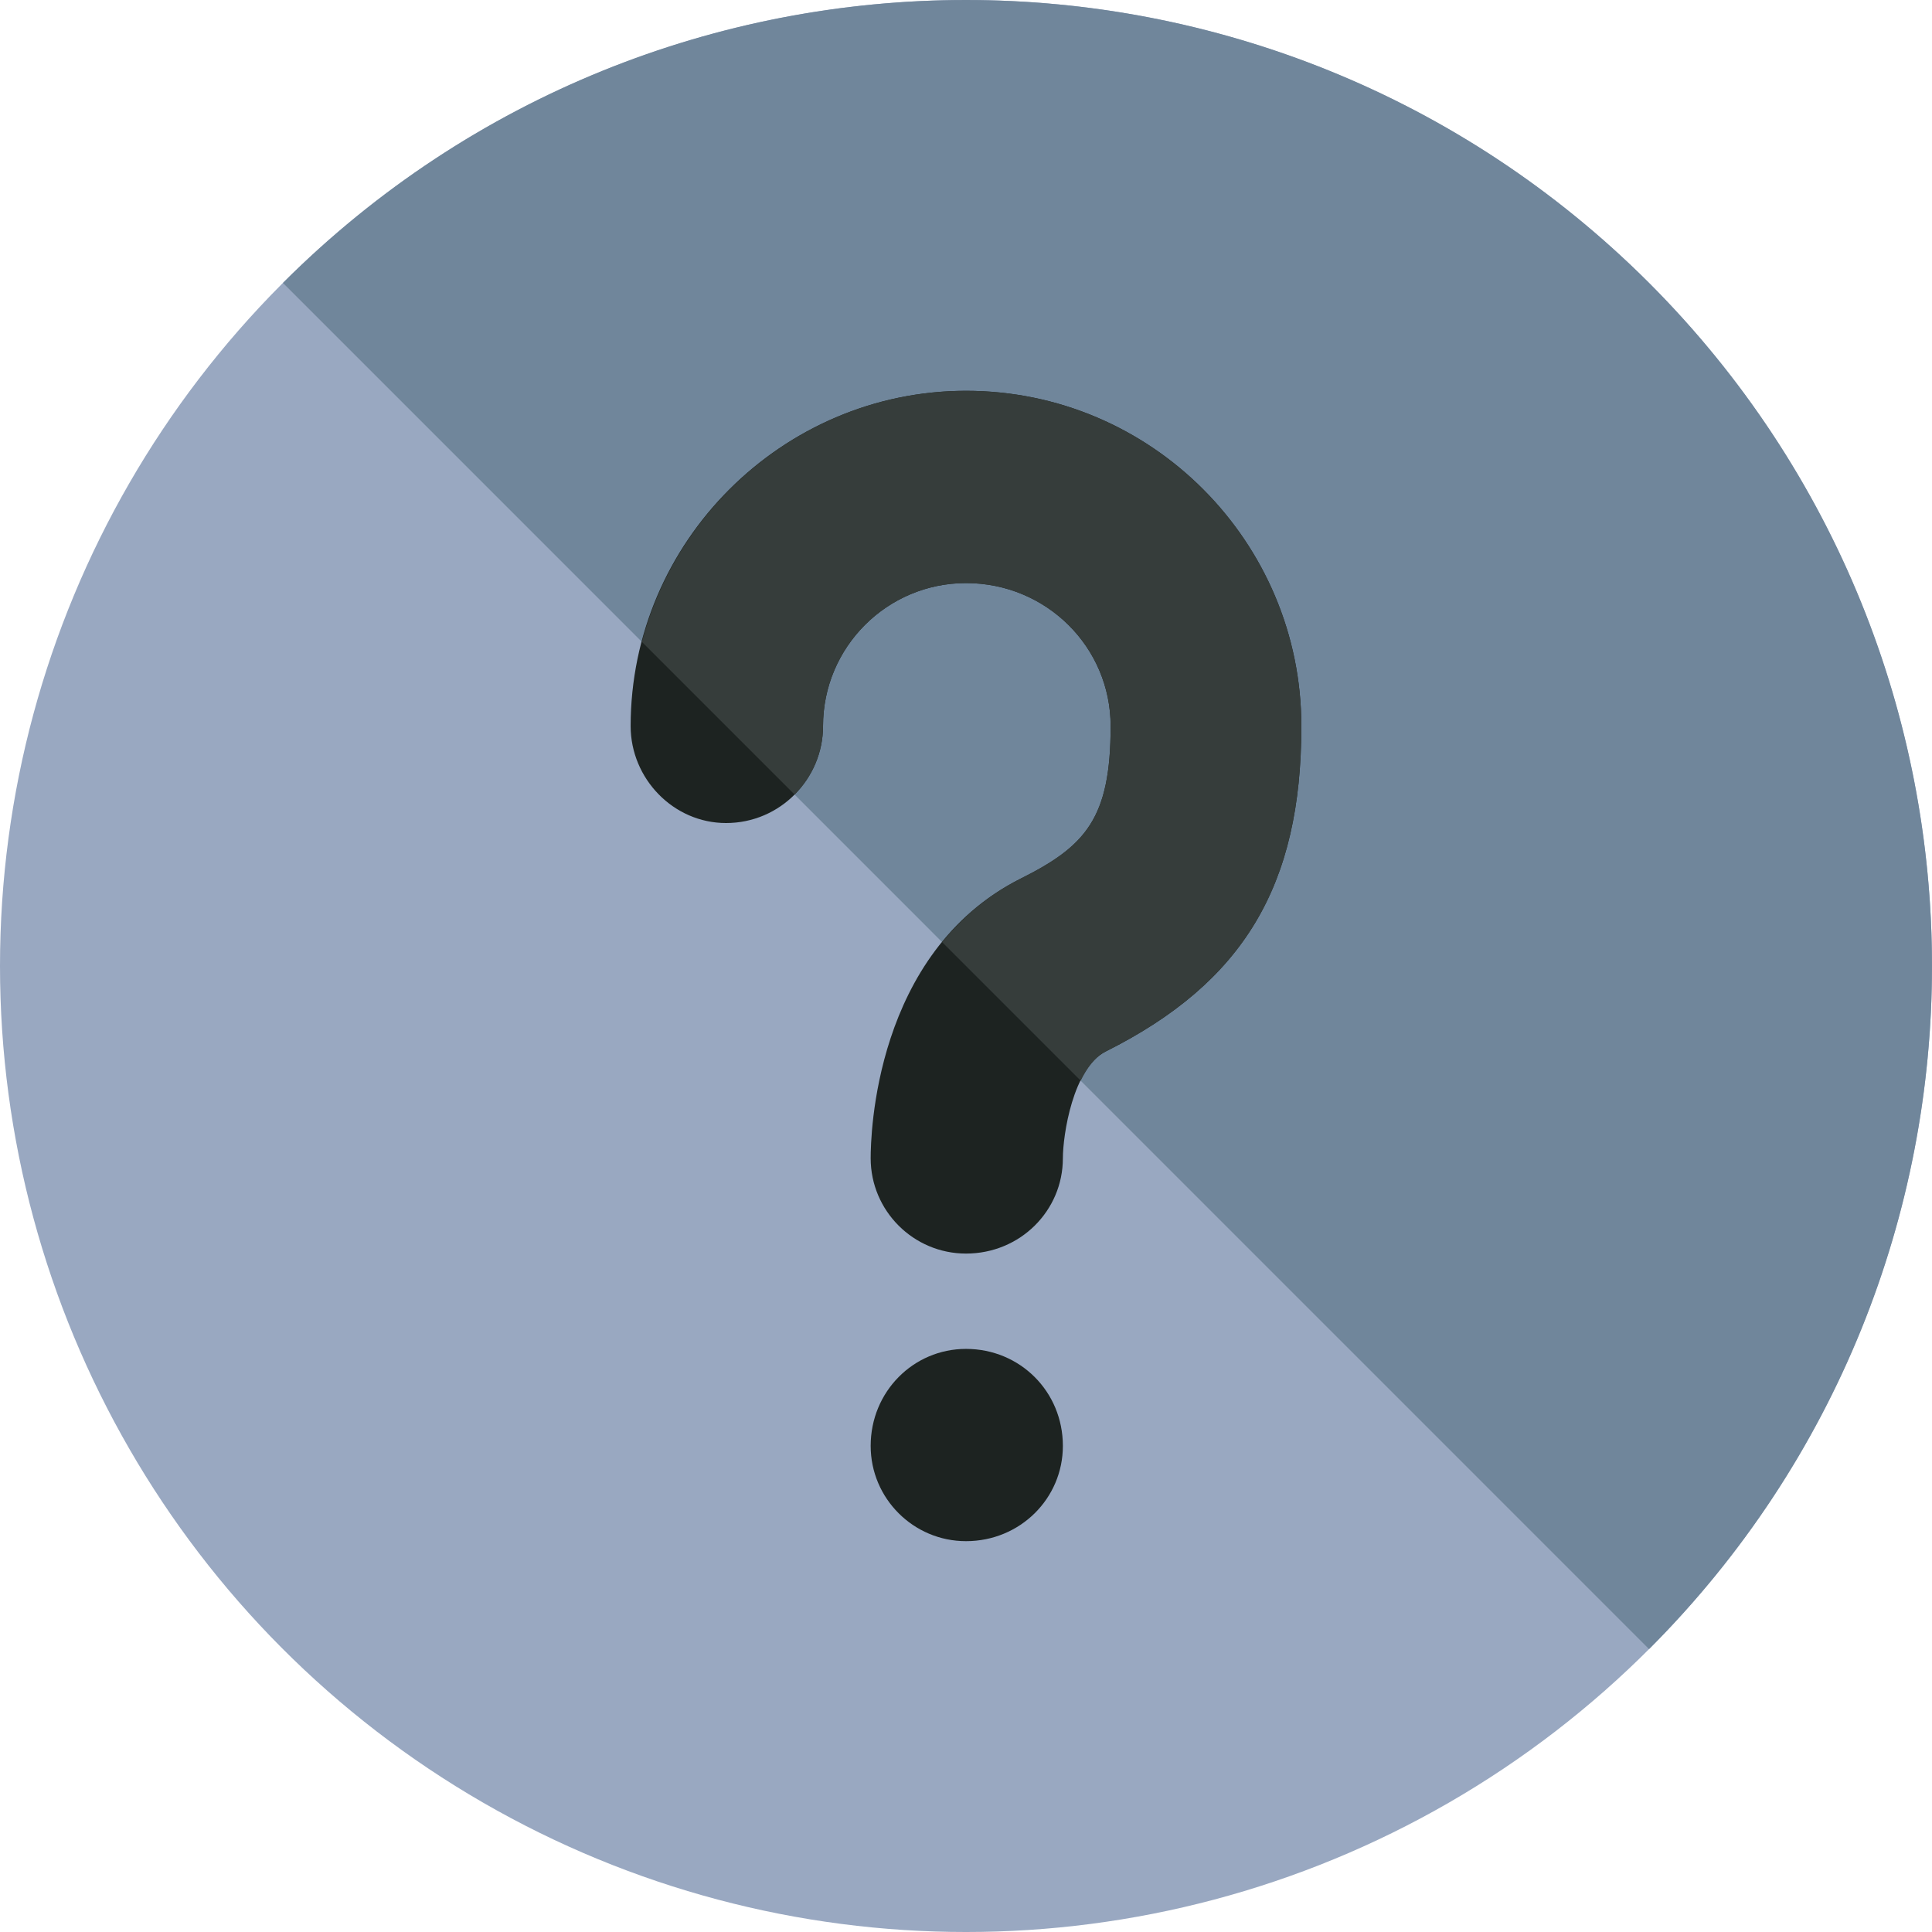
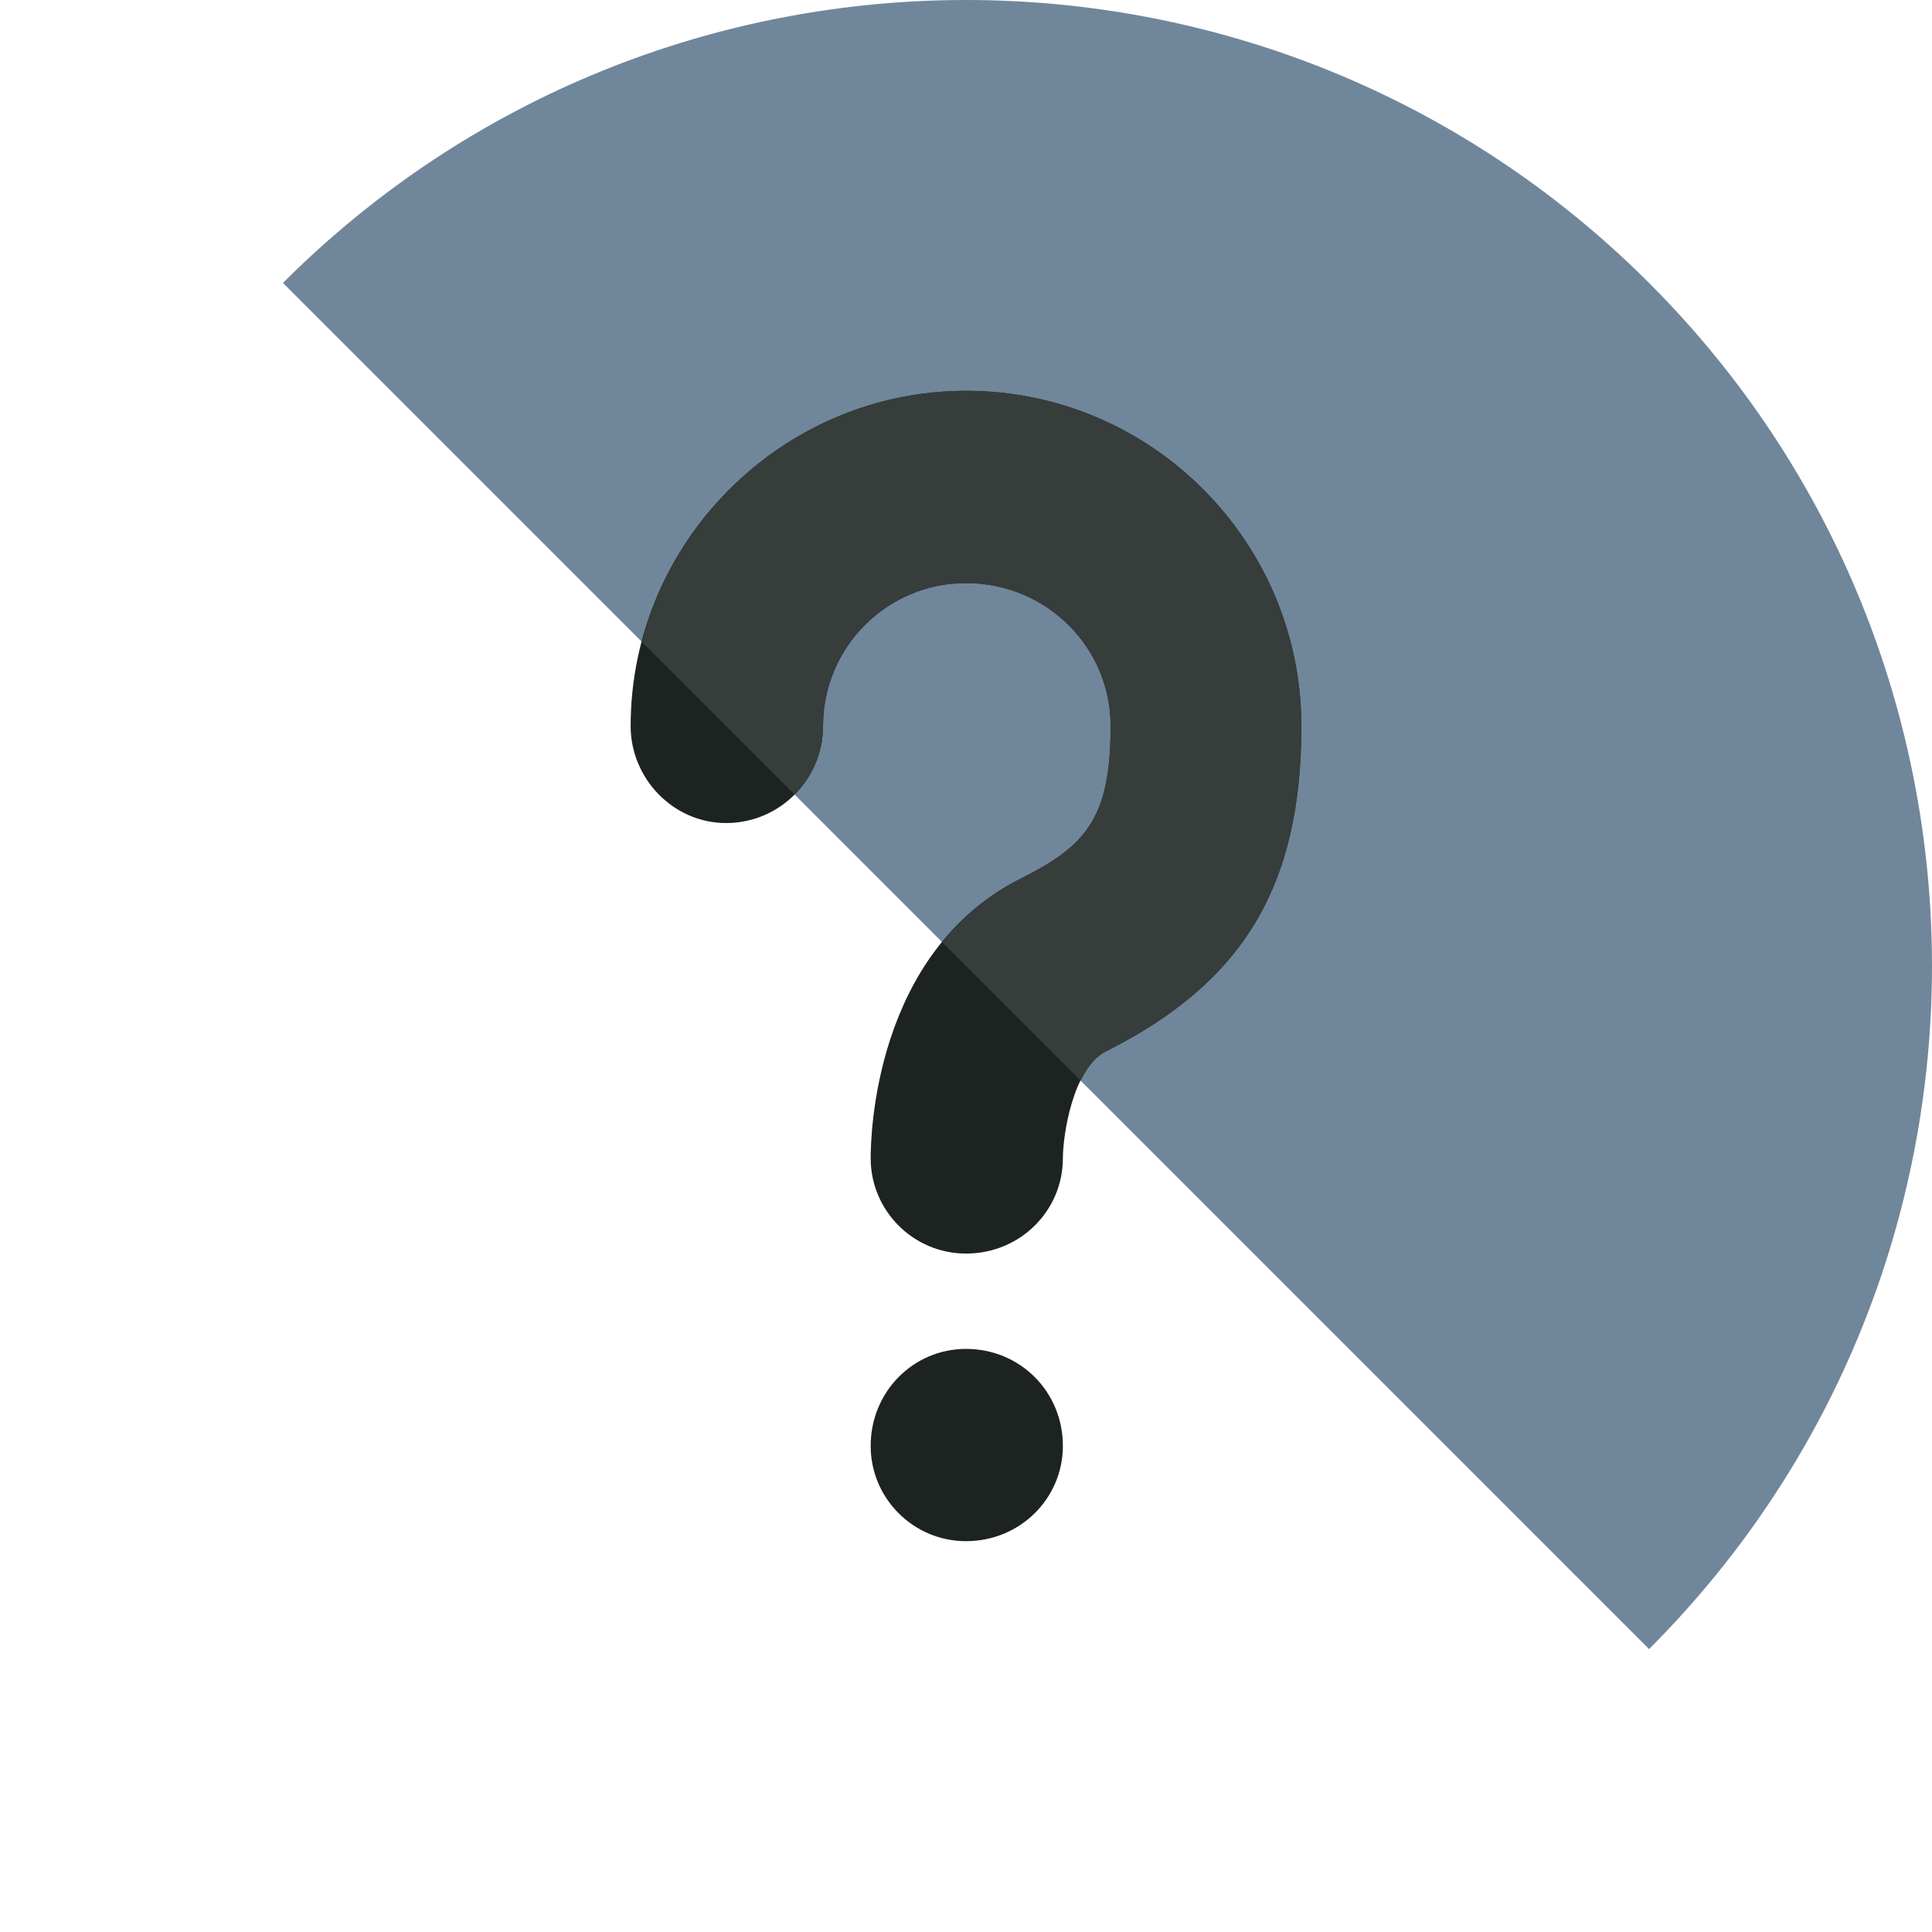
<svg xmlns="http://www.w3.org/2000/svg" version="1.1" id="Layer_1" x="0px" y="0px" viewBox="0 0 504.123 504.123" style="enable-background:new 0 0 504.123 504.123;" xml:space="preserve">
-   <circle style="fill:#99A8C1;" cx="252.062" cy="252.062" r="252.062" />
  <path style="fill:#70869B;" d="M73.83,73.823c98.43-98.43,258.032-98.43,356.462,0c98.43,98.438,98.446,258.032,0,356.478" />
  <path style="fill:#1D2321;" d="M339.566,189.472c0,41.582-15.045,66.859-51.042,84.89c-8.57,4.293-11.185,21.858-11.185,27.861  c0,13.706-11.154,24.875-25.277,24.875c-13.722,0-24.875-11.169-24.875-24.875c0-5.585,0.859-53.618,38.999-72.893  c17.187-8.554,23.615-15.864,23.615-39.865c0-20.598-16.754-37.321-37.738-37.321c-20.598,0-37.305,16.723-37.305,37.321  c0,13.706-11.138,25.293-25.309,25.293c-13.737,0-24.891-11.587-24.891-25.293c0-48.049,39.495-87.489,87.505-87.489  C300.505,101.975,339.566,141.422,339.566,189.472z M277.339,377.281c0,13.706-11.154,24.86-25.277,24.86  c-13.722,0-24.875-11.154-24.875-24.86c0-14.155,11.154-25.309,24.875-25.309C266.185,351.98,277.339,363.134,277.339,377.281z" />
  <path style="fill:#363D3B;" d="M252.062,101.975c-40.424,0-74.705,28.002-84.567,65.512l39.834,39.834  c4.6-4.616,7.428-10.965,7.428-17.857c0-20.598,16.707-37.321,37.305-37.321c20.984,0,37.738,16.723,37.738,37.321  c0,24.001-6.428,31.311-23.615,39.865c-8.539,4.317-15.132,10.114-20.338,16.518l36.139,36.139c1.646-3.356,3.749-6.223,6.538-7.625  c35.998-18.03,51.042-43.307,51.042-84.89C339.566,141.422,300.505,101.975,252.062,101.975z" />
  <g>
</g>
  <g>
</g>
  <g>
</g>
  <g>
</g>
  <g>
</g>
  <g>
</g>
  <g>
</g>
  <g>
</g>
  <g>
</g>
  <g>
</g>
  <g>
</g>
  <g>
</g>
  <g>
</g>
  <g>
</g>
  <g>
</g>
</svg>